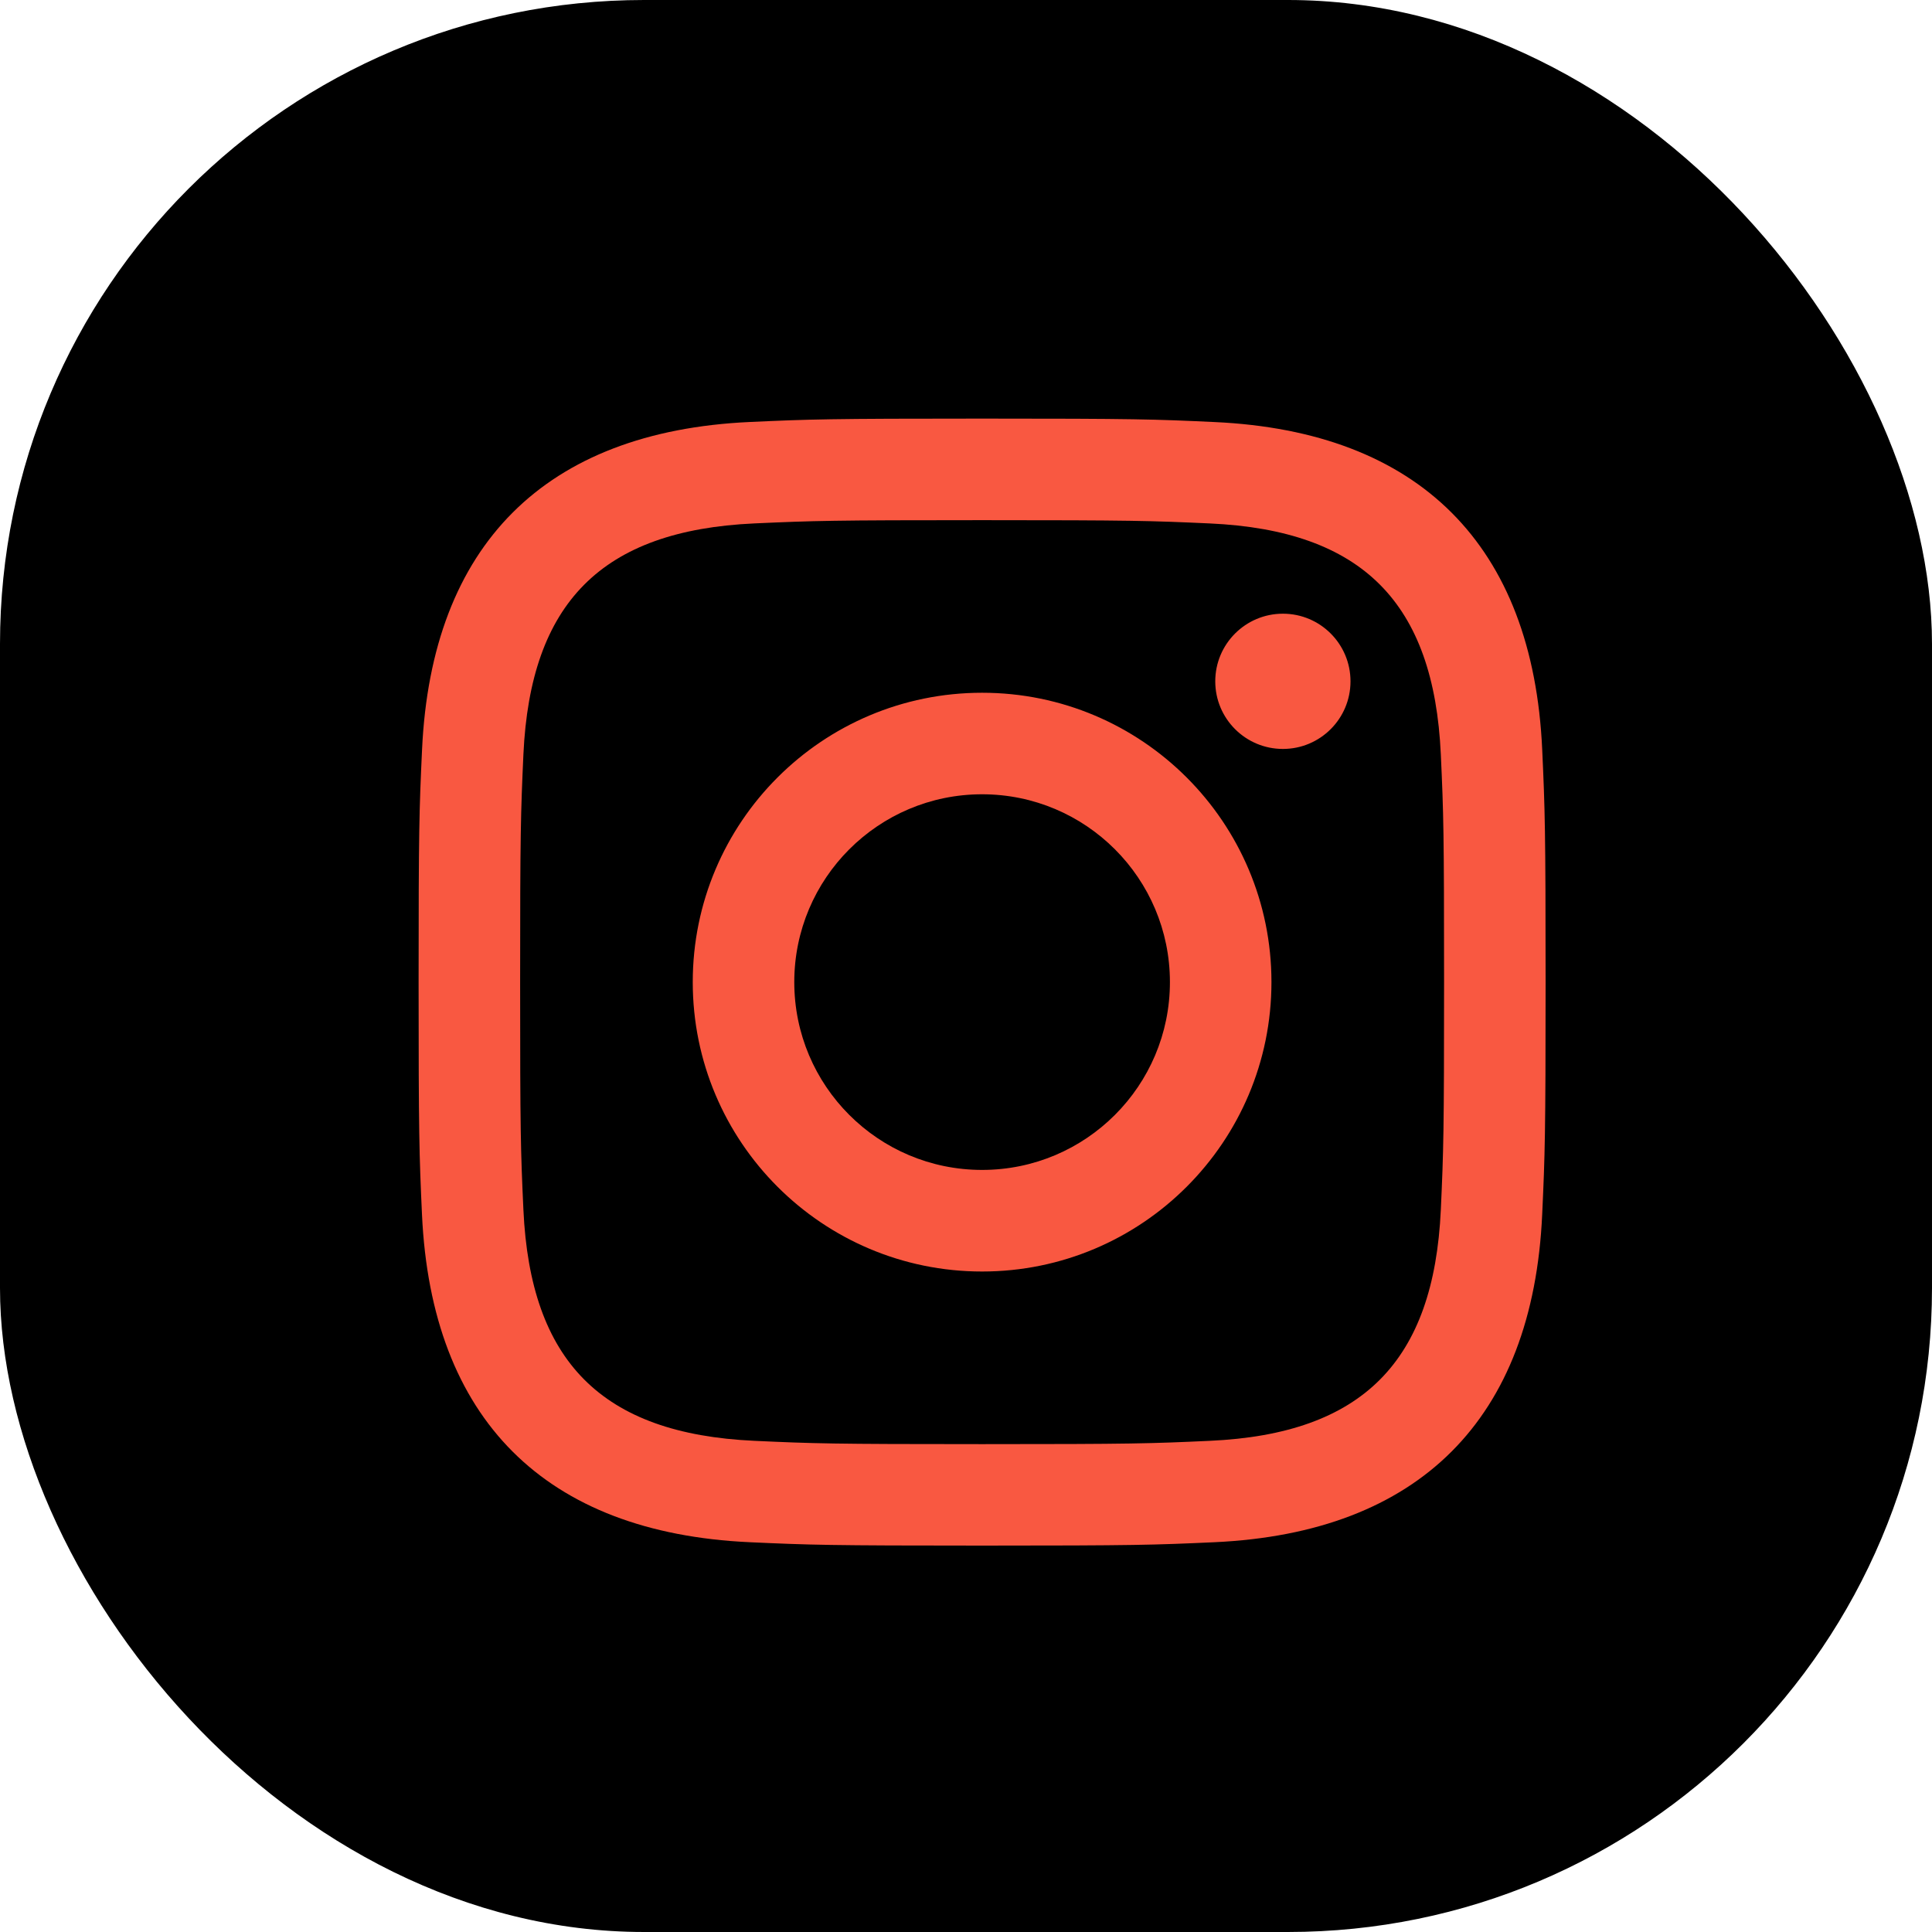
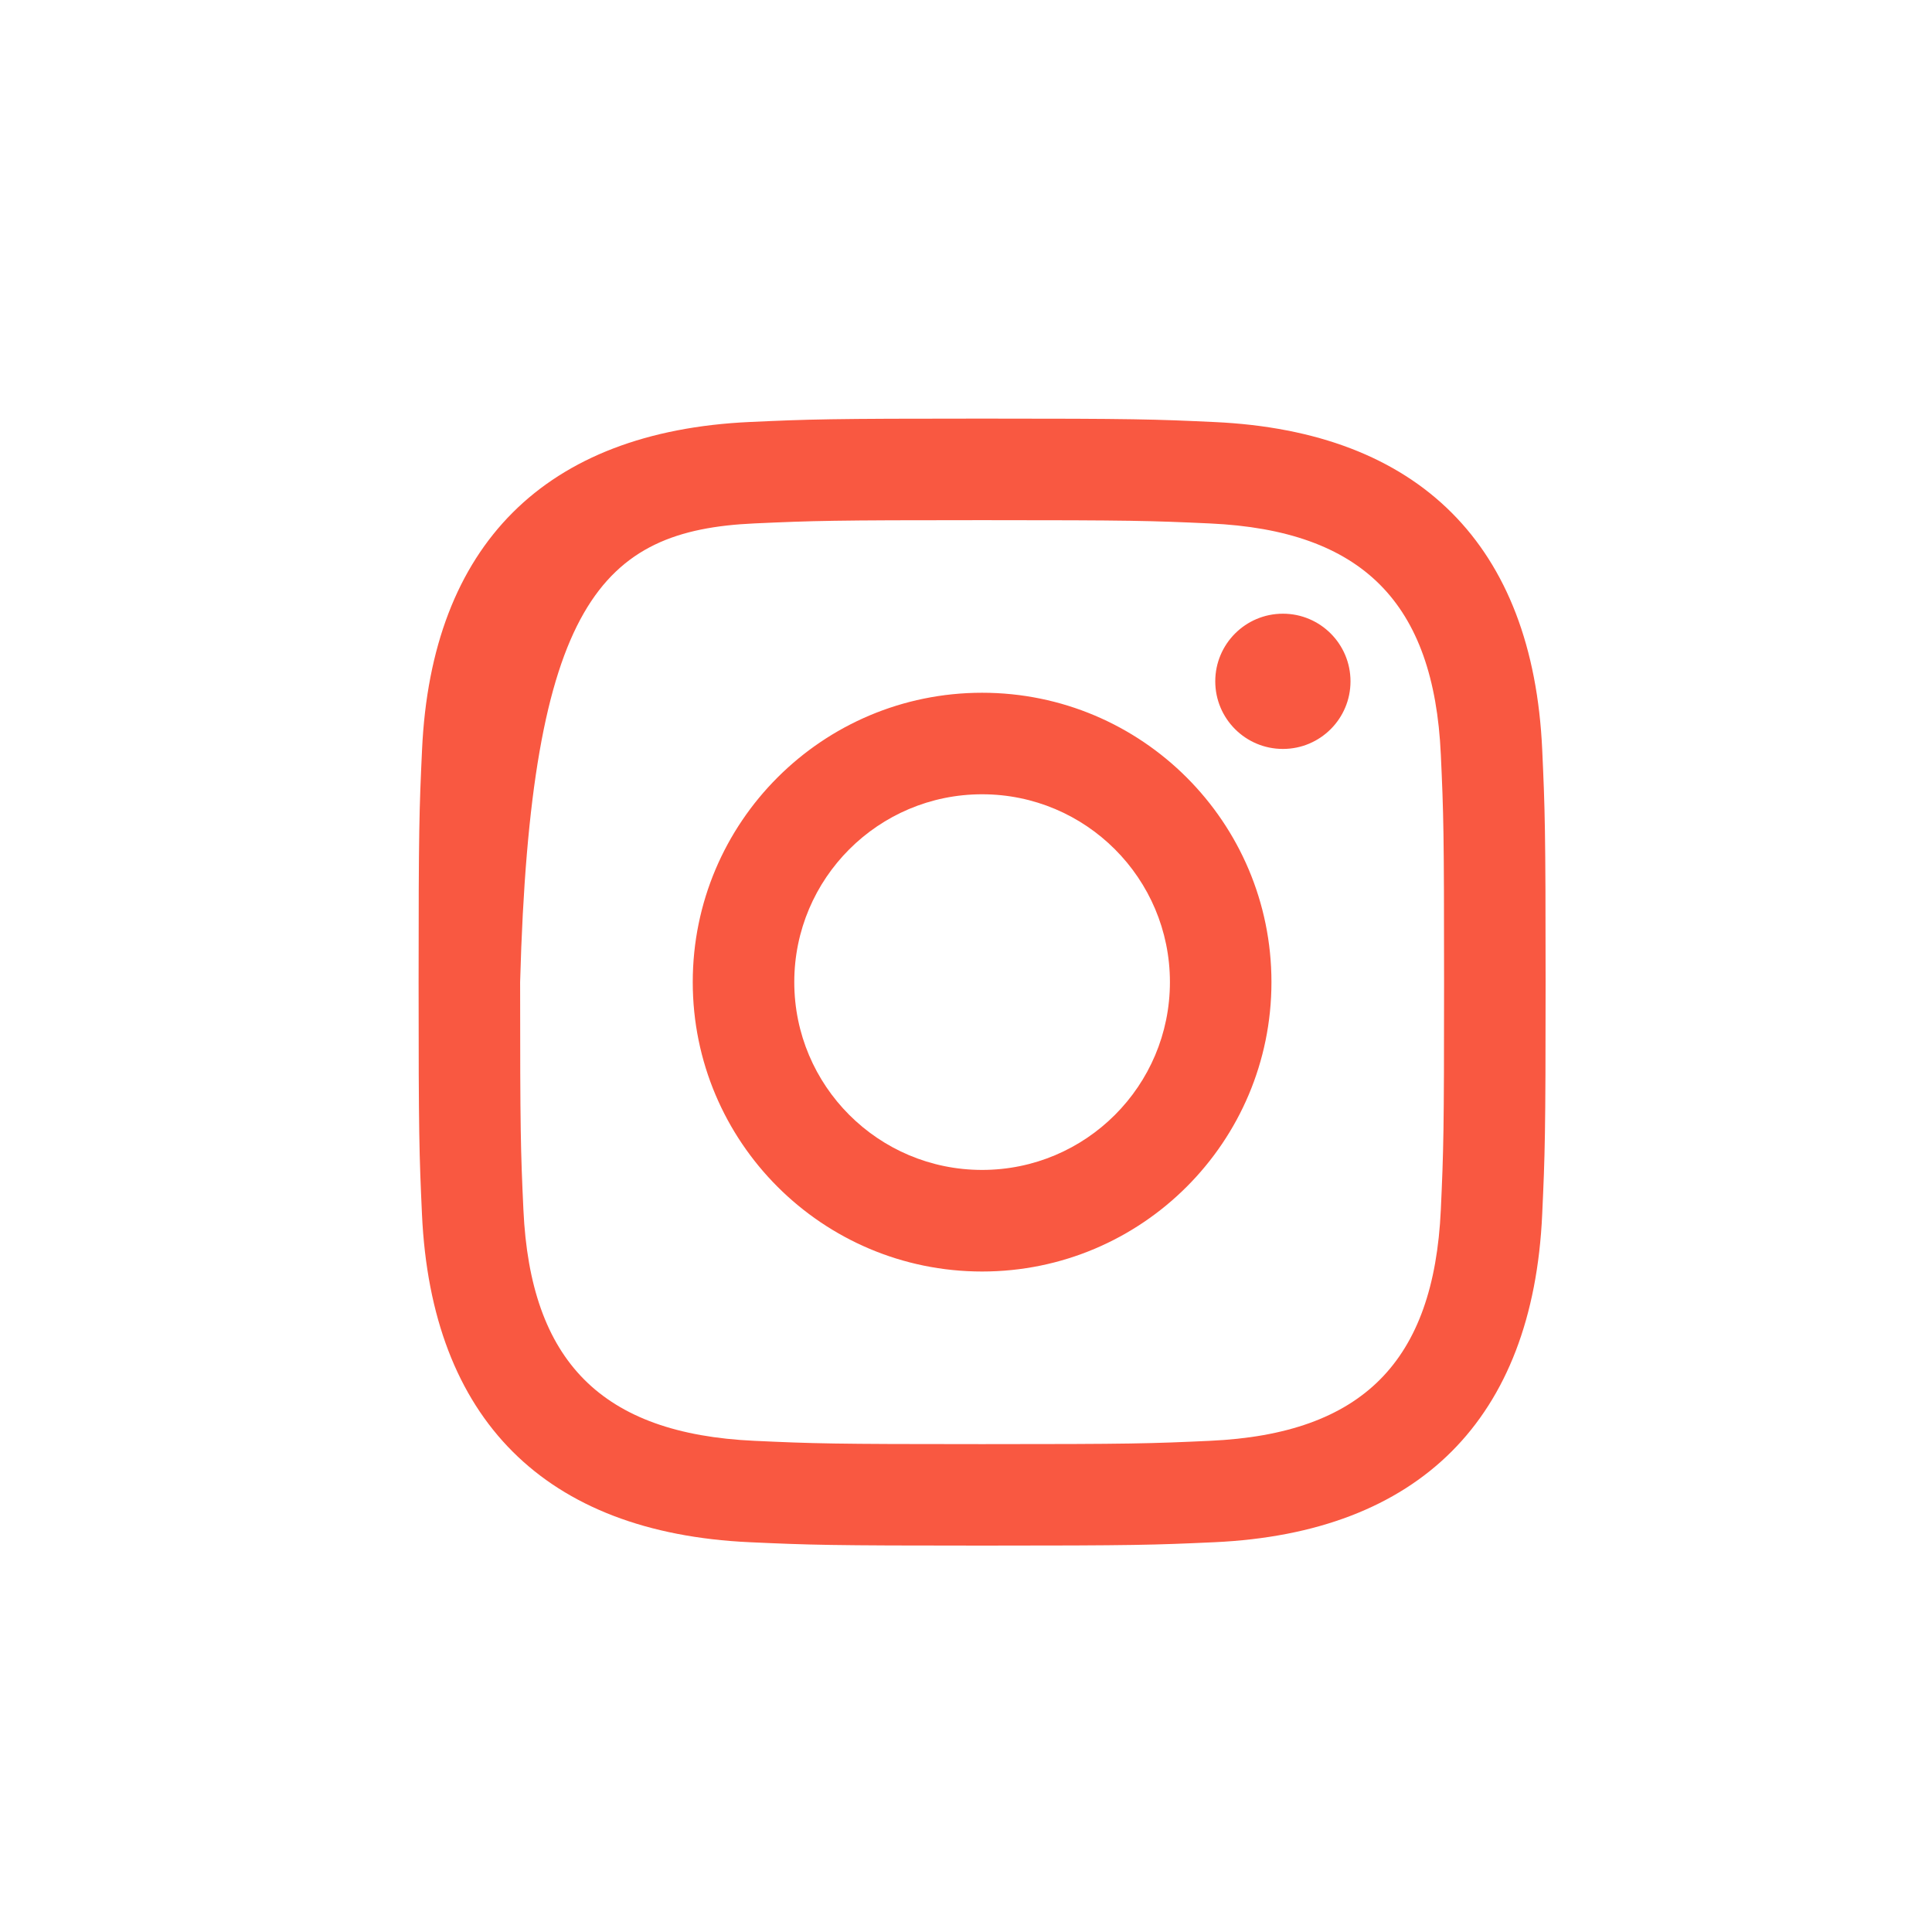
<svg xmlns="http://www.w3.org/2000/svg" width="60" height="60" viewBox="0 0 60 60" fill="none">
  <g filter="url(#filter0_b_2285_4392)">
-     <rect width="60" height="60" rx="20" fill="black" />
-     <path d="M30.5 16.154C35.172 16.154 35.727 16.172 37.573 16.256C42.315 16.472 44.531 18.723 44.746 23.43C44.831 25.275 44.847 25.829 44.847 30.502C44.847 35.175 44.83 35.728 44.746 37.573C44.529 42.276 42.32 44.531 37.573 44.746C35.727 44.831 35.175 44.849 30.5 44.849C25.828 44.849 25.273 44.831 23.428 44.746C18.674 44.529 16.471 42.269 16.255 37.572C16.17 35.727 16.153 35.174 16.153 30.5C16.153 25.828 16.172 25.275 16.255 23.428C16.472 18.723 18.682 16.471 23.428 16.255C25.275 16.172 25.828 16.154 30.5 16.154ZM30.5 13C25.747 13 25.152 13.02 23.286 13.105C16.93 13.397 13.398 16.923 13.107 23.284C13.02 25.152 13 25.747 13 30.5C13 35.253 13.02 35.849 13.105 37.716C13.397 44.071 16.923 47.603 23.284 47.895C25.152 47.98 25.747 48 30.5 48C35.253 48 35.849 47.98 37.716 47.895C44.065 47.603 47.606 44.077 47.894 37.716C47.98 35.849 48 35.253 48 30.5C48 25.747 47.98 25.152 47.895 23.286C47.609 16.936 44.078 13.398 37.717 13.107C35.849 13.02 35.253 13 30.5 13ZM30.5 21.514C25.537 21.514 21.514 25.537 21.514 30.5C21.514 35.463 25.537 39.488 30.5 39.488C35.463 39.488 39.486 35.464 39.486 30.5C39.486 25.537 35.463 21.514 30.5 21.514ZM30.5 36.333C27.279 36.333 24.667 33.723 24.667 30.5C24.667 27.279 27.279 24.667 30.5 24.667C33.721 24.667 36.333 27.279 36.333 30.5C36.333 33.723 33.721 36.333 30.5 36.333ZM39.842 19.059C38.681 19.059 37.741 20 37.741 21.159C37.741 22.319 38.681 23.259 39.842 23.259C41.002 23.259 41.941 22.319 41.941 21.159C41.941 20 41.002 19.059 39.842 19.059Z" fill="#F95841" />
+     <path d="M30.5 16.154C35.172 16.154 35.727 16.172 37.573 16.256C42.315 16.472 44.531 18.723 44.746 23.43C44.831 25.275 44.847 25.829 44.847 30.502C44.847 35.175 44.83 35.728 44.746 37.573C44.529 42.276 42.32 44.531 37.573 44.746C35.727 44.831 35.175 44.849 30.5 44.849C25.828 44.849 25.273 44.831 23.428 44.746C18.674 44.529 16.471 42.269 16.255 37.572C16.17 35.727 16.153 35.174 16.153 30.5C16.472 18.723 18.682 16.471 23.428 16.255C25.275 16.172 25.828 16.154 30.5 16.154ZM30.5 13C25.747 13 25.152 13.02 23.286 13.105C16.93 13.397 13.398 16.923 13.107 23.284C13.02 25.152 13 25.747 13 30.5C13 35.253 13.02 35.849 13.105 37.716C13.397 44.071 16.923 47.603 23.284 47.895C25.152 47.98 25.747 48 30.5 48C35.253 48 35.849 47.98 37.716 47.895C44.065 47.603 47.606 44.077 47.894 37.716C47.98 35.849 48 35.253 48 30.5C48 25.747 47.98 25.152 47.895 23.286C47.609 16.936 44.078 13.398 37.717 13.107C35.849 13.02 35.253 13 30.5 13ZM30.5 21.514C25.537 21.514 21.514 25.537 21.514 30.5C21.514 35.463 25.537 39.488 30.5 39.488C35.463 39.488 39.486 35.464 39.486 30.5C39.486 25.537 35.463 21.514 30.5 21.514ZM30.5 36.333C27.279 36.333 24.667 33.723 24.667 30.5C24.667 27.279 27.279 24.667 30.5 24.667C33.721 24.667 36.333 27.279 36.333 30.5C36.333 33.723 33.721 36.333 30.5 36.333ZM39.842 19.059C38.681 19.059 37.741 20 37.741 21.159C37.741 22.319 38.681 23.259 39.842 23.259C41.002 23.259 41.941 22.319 41.941 21.159C41.941 20 41.002 19.059 39.842 19.059Z" fill="#F95841" />
  </g>
  <defs>
    <filter id="filter0_b_2285_4392" x="-60" y="-60" width="180" height="180" filterUnits="userSpaceOnUse" color-interpolation-filters="sRGB">
      <feFlood flood-opacity="0" result="BackgroundImageFix" />
      <feGaussianBlur in="BackgroundImageFix" stdDeviation="30" />
      <feComposite in2="SourceAlpha" operator="in" result="effect1_backgroundBlur_2285_4392" />
      <feBlend mode="normal" in="SourceGraphic" in2="effect1_backgroundBlur_2285_4392" result="shape" />
    </filter>
  </defs>
</svg>